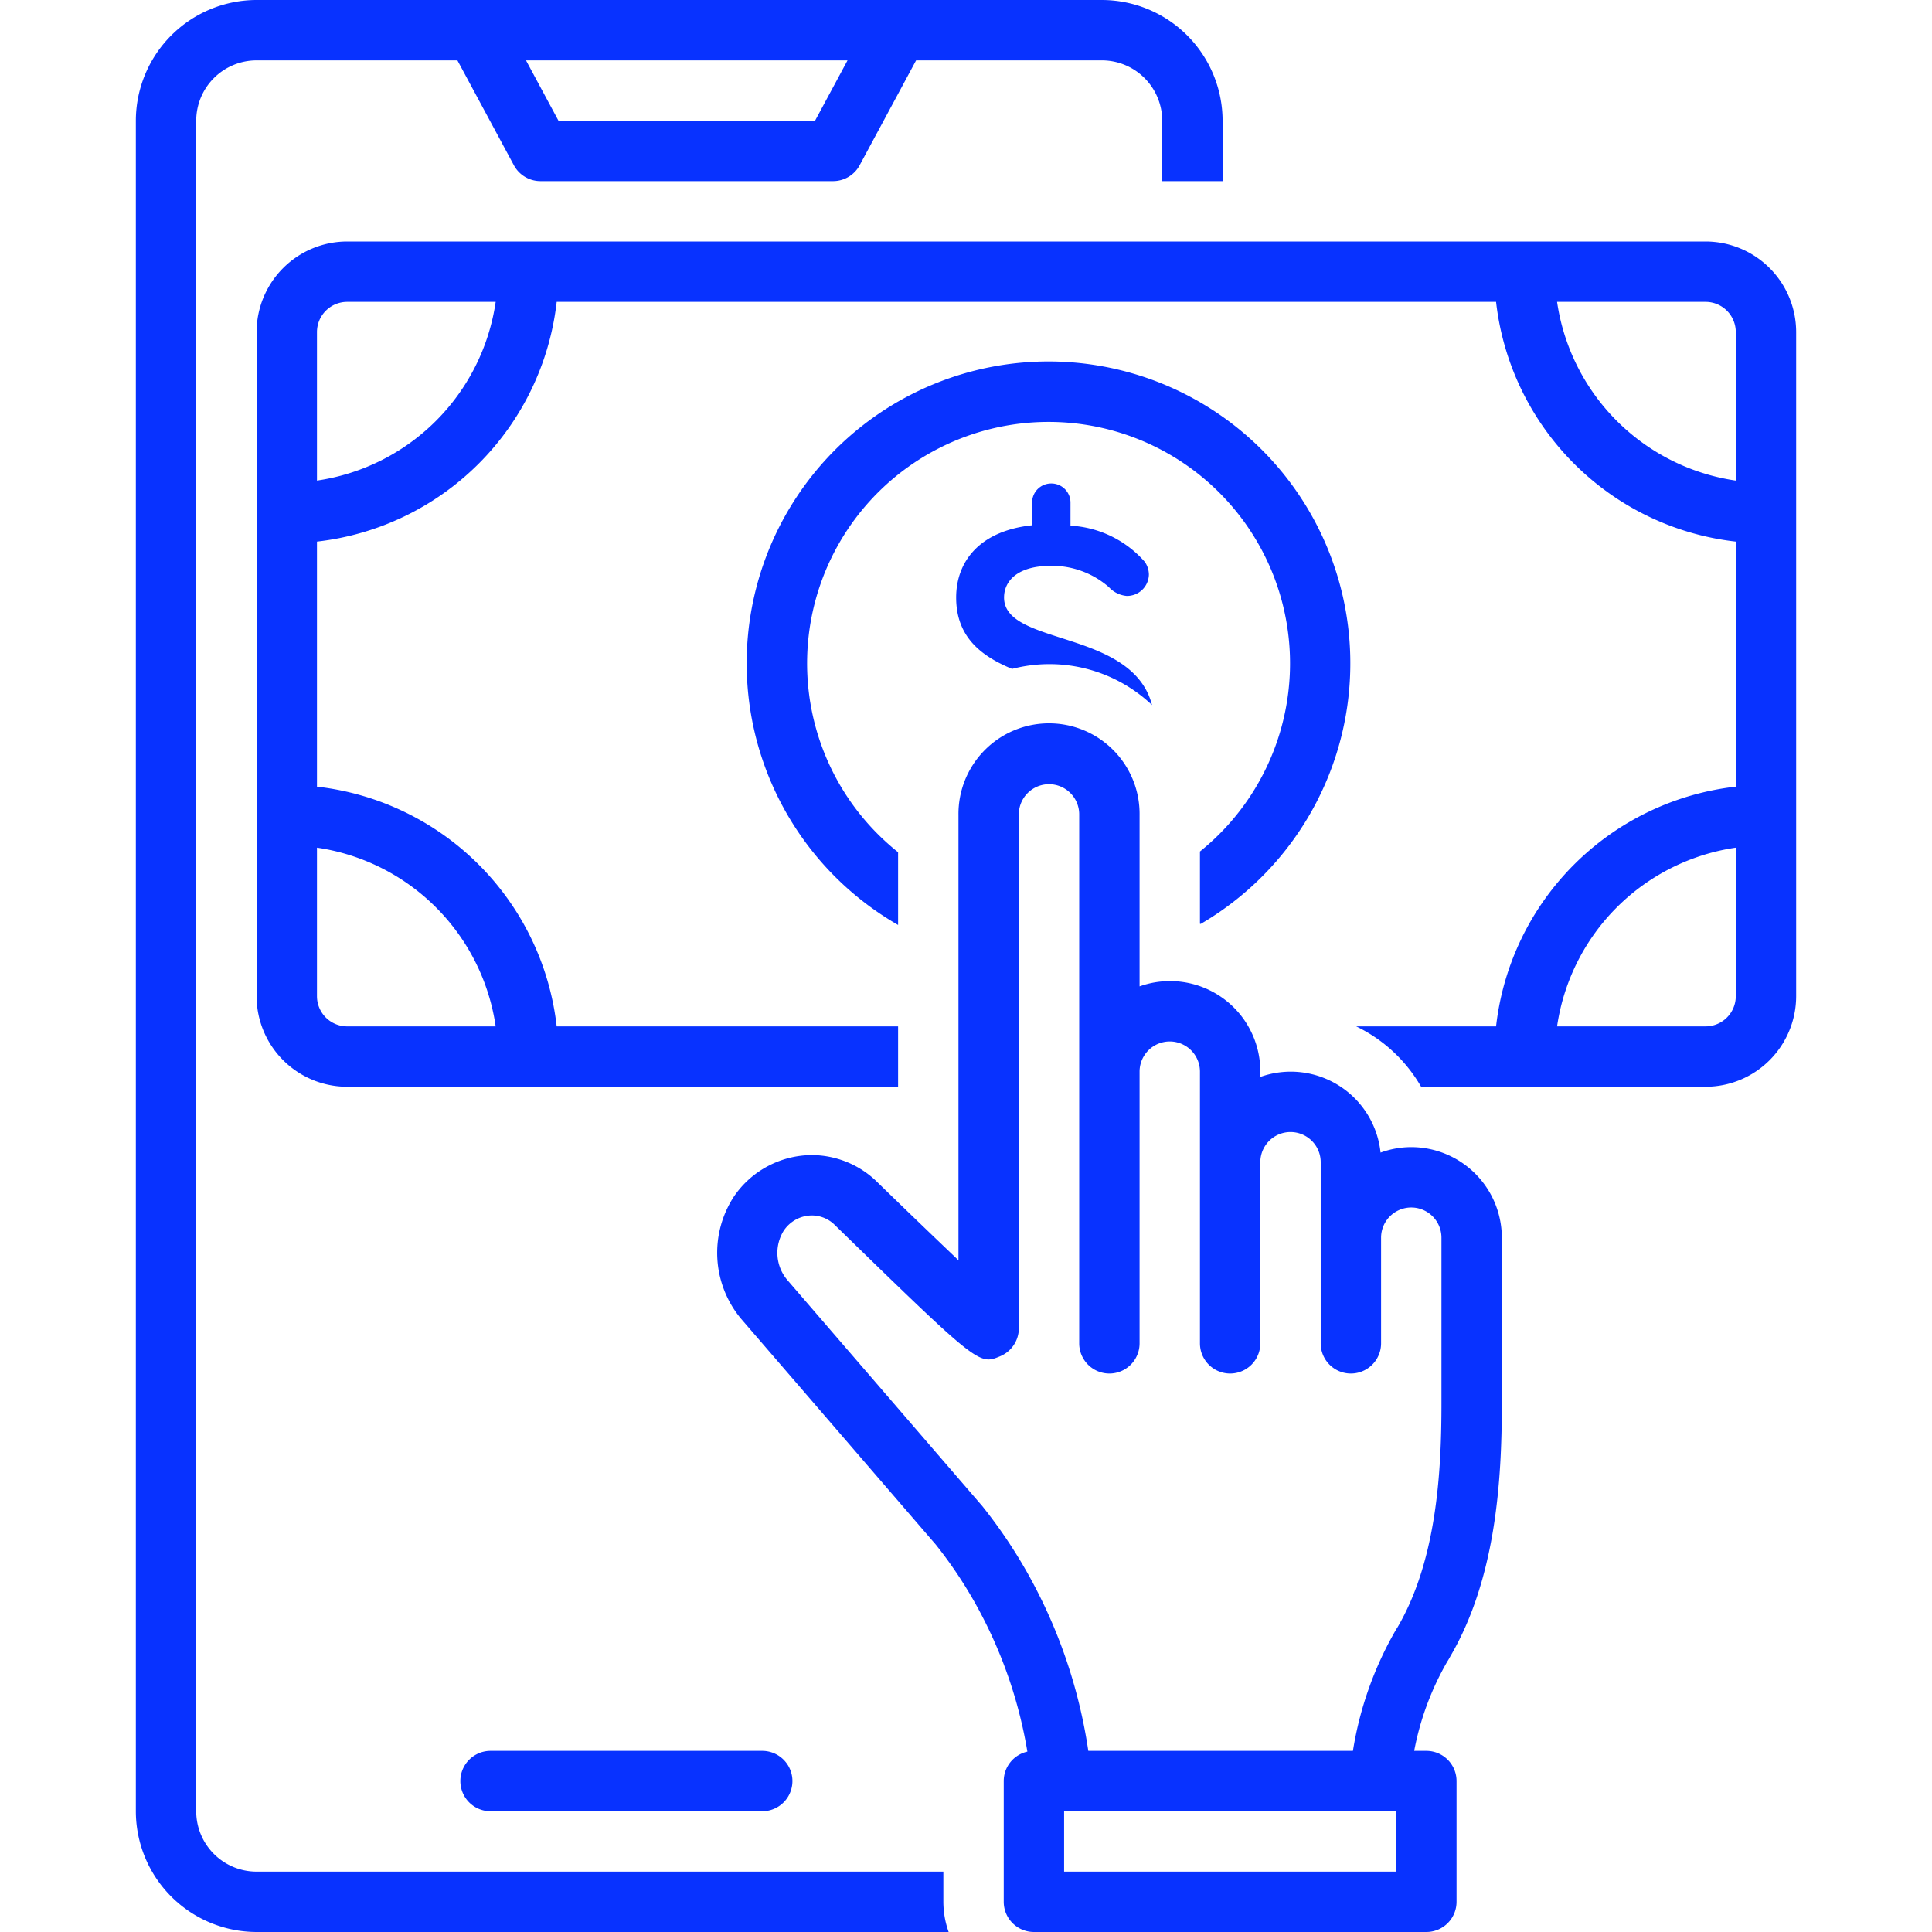
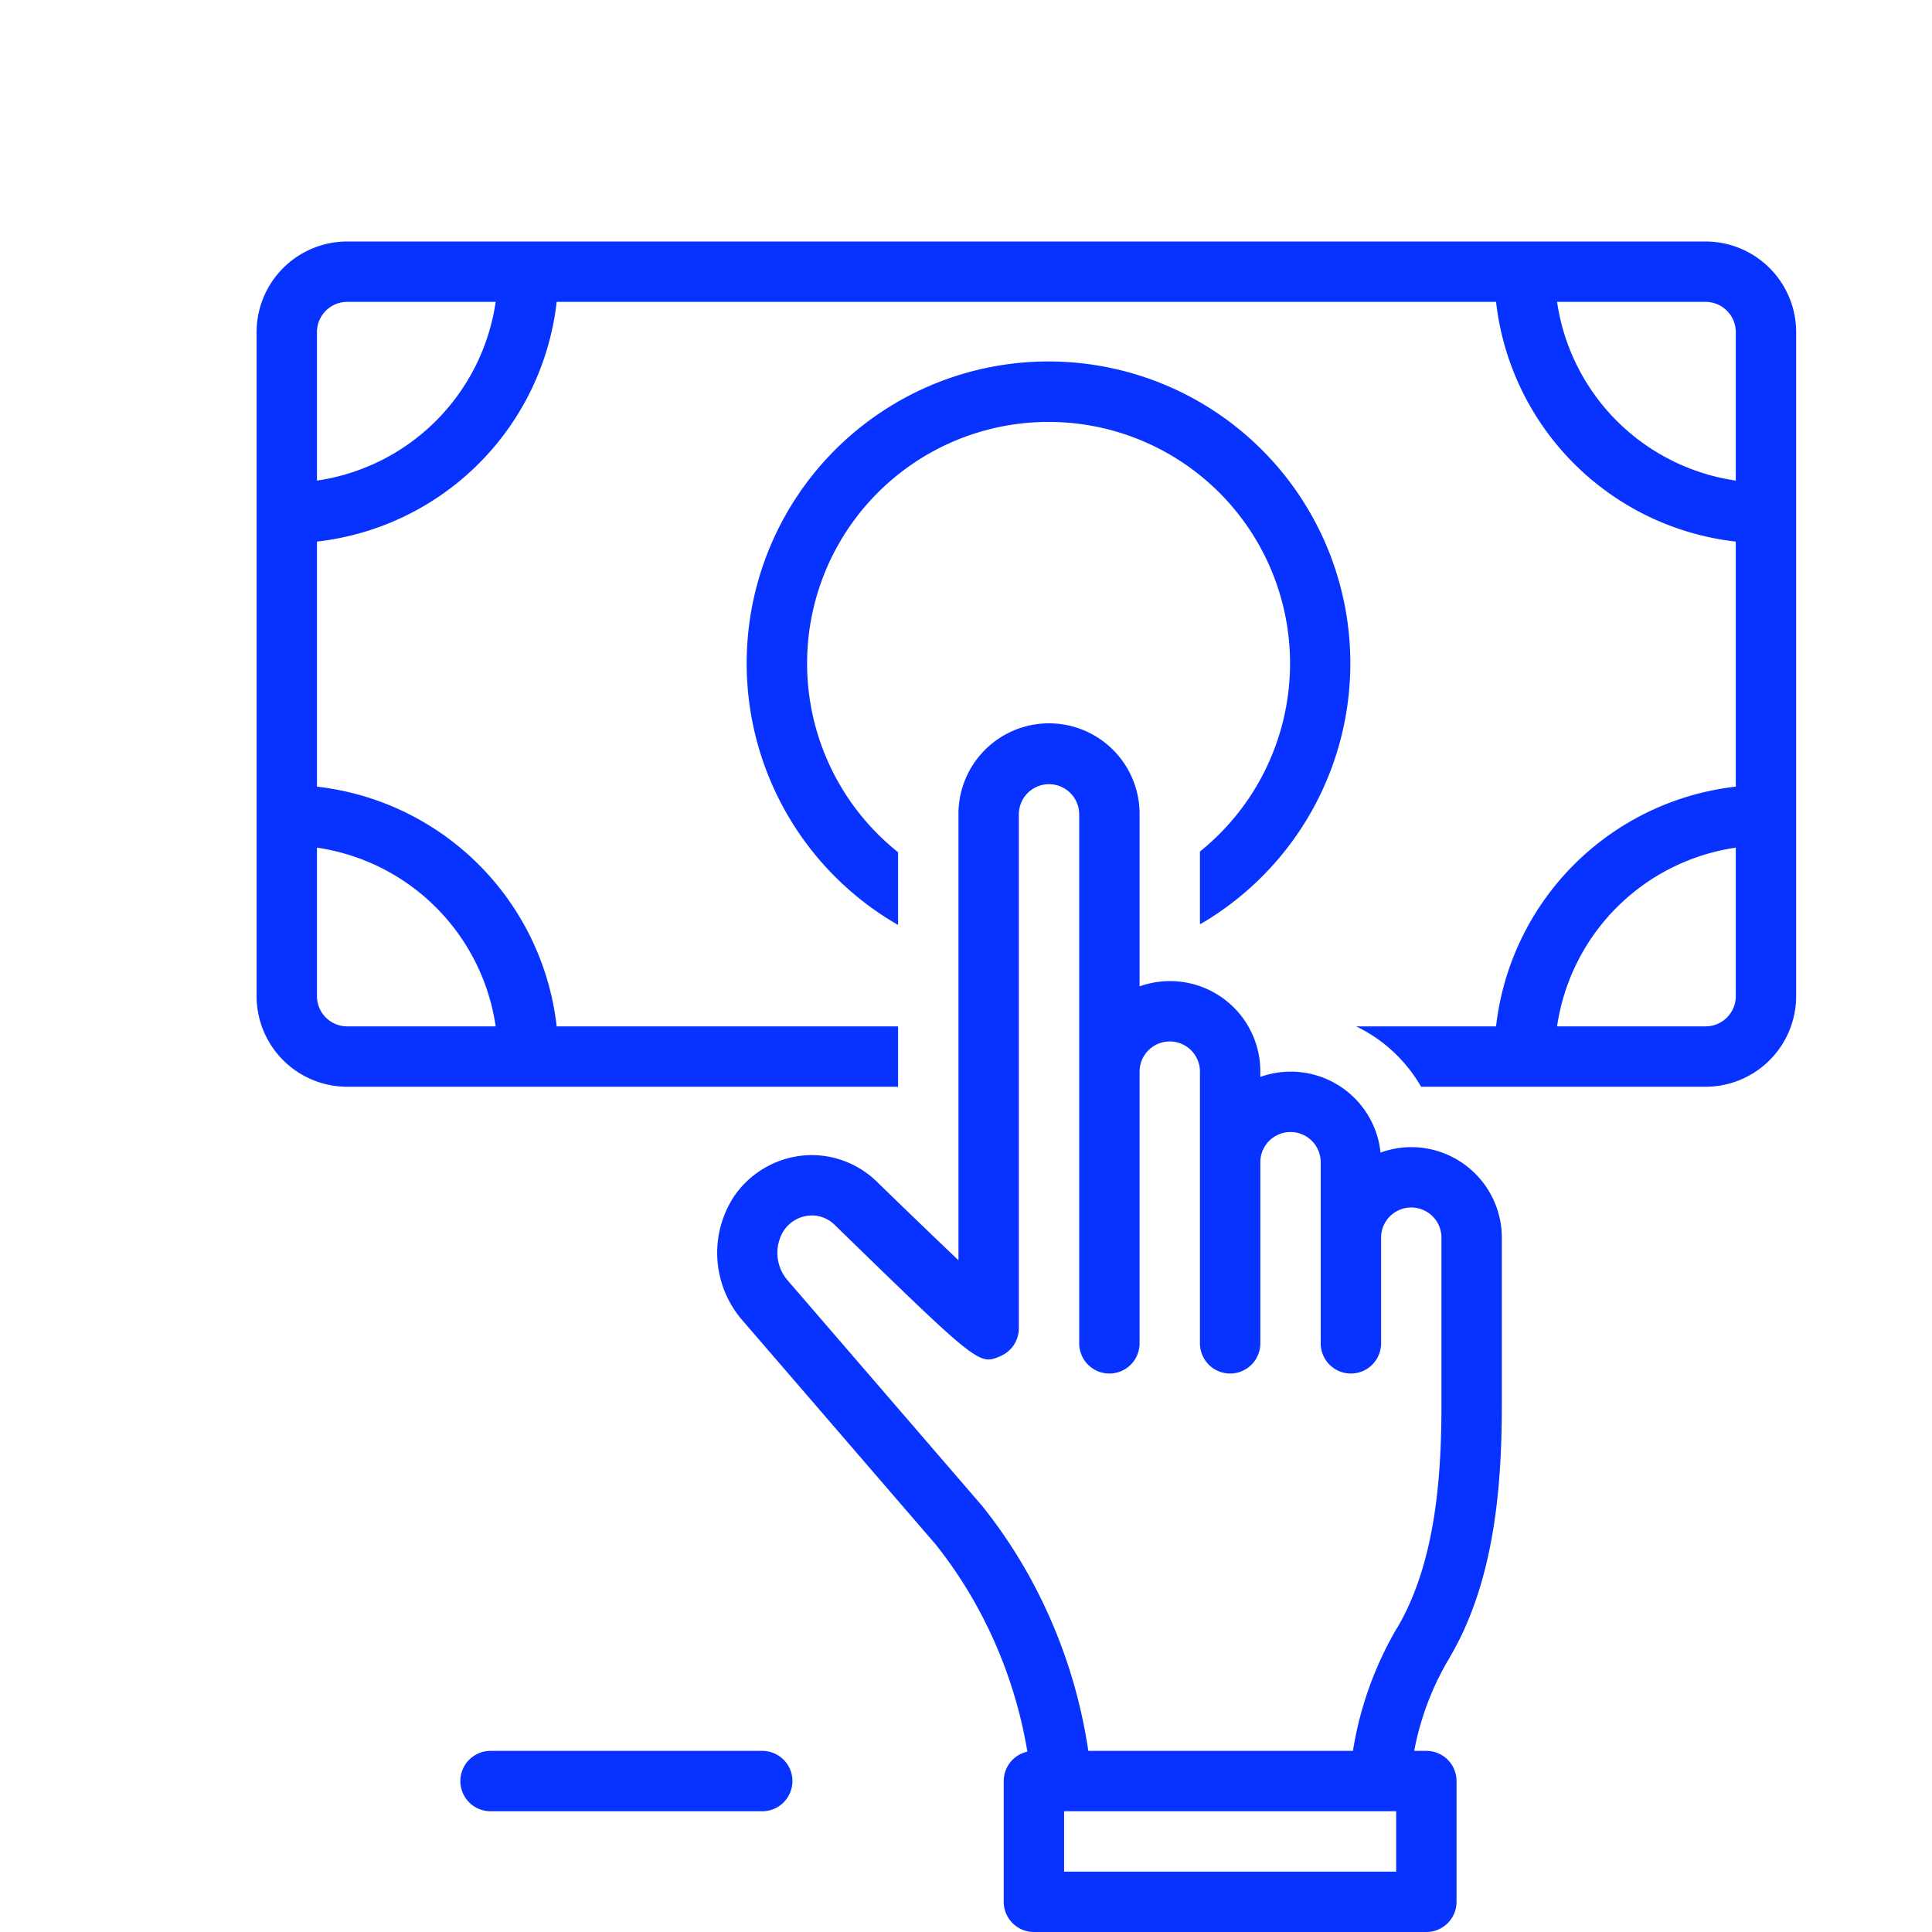
<svg xmlns="http://www.w3.org/2000/svg" id="SvgjsSvg1076" width="288" height="288" version="1.1">
  <defs id="SvgjsDefs1077" />
  <g id="SvgjsG1078">
    <svg data-name="Layer 1" viewBox="0 0 128 128" width="288" height="288">
      <path d="M50.5 120a2 2 0 0 0 0-4h-18a2 2 0 0 0 0 4zm29-63.585v4.786c.017.004.032.01.049.013a19.997 19.997 0 1 0-20.048.068v-4.819a15.998 15.998 0 1 1 19.999-.048z" fill="#0832ff" class="color000 svgShape" />
      <path d="M113 16H23a6.007 6.007 0 0 0-6 6v44a6.007 6.007 0 0 0 6 6h36.501v-4H36.882A18.026 18.026 0 0 0 21 52.118V35.882A18.026 18.026 0 0 0 36.882 20h62.236A18.026 18.026 0 0 0 115 35.882v16.236A18.026 18.026 0 0 0 99.118 68H89.85a9.945 9.945 0 0 1 4.302 4H113a6.007 6.007 0 0 0 6-6V22a6.007 6.007 0 0 0-6-6ZM32.84 68H23a2.003 2.003 0 0 1-2-2v-9.84A14.008 14.008 0 0 1 32.84 68ZM21 31.84V22a2.003 2.003 0 0 1 2-2h9.84A14.008 14.008 0 0 1 21 31.84ZM115 66a2.003 2.003 0 0 1-2 2h-9.84A14.008 14.008 0 0 1 115 56.16Zm0-34.16A14.008 14.008 0 0 1 103.16 20H113a2.003 2.003 0 0 1 2 2Z" fill="#0832ff" class="color000 svgShape" />
-       <path d="M69.638 32.032a1.261 1.261 0 0 0-1.258 1.252V34.8c-3.5.373-5.032 2.42-5.032 4.788 0 2.65 1.705 3.899 3.704 4.728a9.87 9.87 0 0 1 9.273 2.396c-1.31-5.036-9.804-3.907-9.804-7.124 0-1.063.846-2.101 3.117-2.101a5.73 5.73 0 0 1 3.827 1.41 1.827 1.827 0 0 0 1.176.585 1.447 1.447 0 0 0 1.476-1.41 1.509 1.509 0 0 0-.274-.852 7.062 7.062 0 0 0-4.92-2.394v-1.542a1.267 1.267 0 0 0-1.285-1.252Z" fill="#0832ff" class="color000 svgShape" />
-       <path d="M62.5 124H17a4 4 0 0 1-4-4V8a4 4 0 0 1 4-4h13.306l3.74 6.948A2 2 0 0 0 35.809 12h19.384a2 2 0 0 0 1.761-1.052L60.694 4H73a4 4 0 0 1 4 4v4h4V8a8.009 8.009 0 0 0-8-8H17a8.009 8.009 0 0 0-8 8v112a8.01 8.01 0 0 0 8 8h45.85a5.96 5.96 0 0 1-.35-2ZM56.151 4l-2.153 4H37.002l-2.153-4Z" fill="#0832ff" class="color000 svgShape" />
      <path d="M93.5 76a5.96 5.96 0 0 0-2.035.363A5.981 5.981 0 0 0 83.5 71.35V71a5.983 5.983 0 0 0-8-5.65V54a6 6 0 1 0-11.999 0v29.496a676.16 676.16 0 0 1-5.507-5.303 6.213 6.213 0 0 0-4.22-1.666 6.284 6.284 0 0 0-5.153 2.752 6.824 6.824 0 0 0 .474 8.09l12.901 14.961a29.097 29.097 0 0 1 3.065 4.724 30.272 30.272 0 0 1 3.005 8.996A1.999 1.999 0 0 0 66.5 118v8a2 2 0 0 0 2 2h26a2 2 0 0 0 2-2v-8a2 2 0 0 0-2-2h-.806a18.808 18.808 0 0 1 2.194-5.919 3.7 3.7 0 0 0 .191-.328C99.11 104.58 99.5 98.087 99.5 93V82a6.007 6.007 0 0 0-6-6Zm-1 48h-22v-4h22Zm3-31c0 4.596-.33 10.429-2.938 14.86-.032.042-.06.087-.087.133a23.373 23.373 0 0 0-2.84 8.007H72.103a34.24 34.24 0 0 0-3.496-10.797 33.137 33.137 0 0 0-3.533-5.428l-12.9-14.958a2.78 2.78 0 0 1-.259-3.266 2.256 2.256 0 0 1 1.86-1.024 2.162 2.162 0 0 1 1.468.569c9.61 9.355 9.61 9.352 11.033 8.754A2.015 2.015 0 0 0 67.501 88V54a2 2 0 1 1 3.999 0v35a2 2 0 0 0 4 0V71a2 2 0 0 1 4 0v18a2 2 0 0 0 4 0V77a2 2 0 0 1 4 0v12a2 2 0 0 0 4 0v-7a2 2 0 0 1 4 0Z" fill="#0832ff" class="color000 svgShape" />
    </svg>
  </g>
</svg>